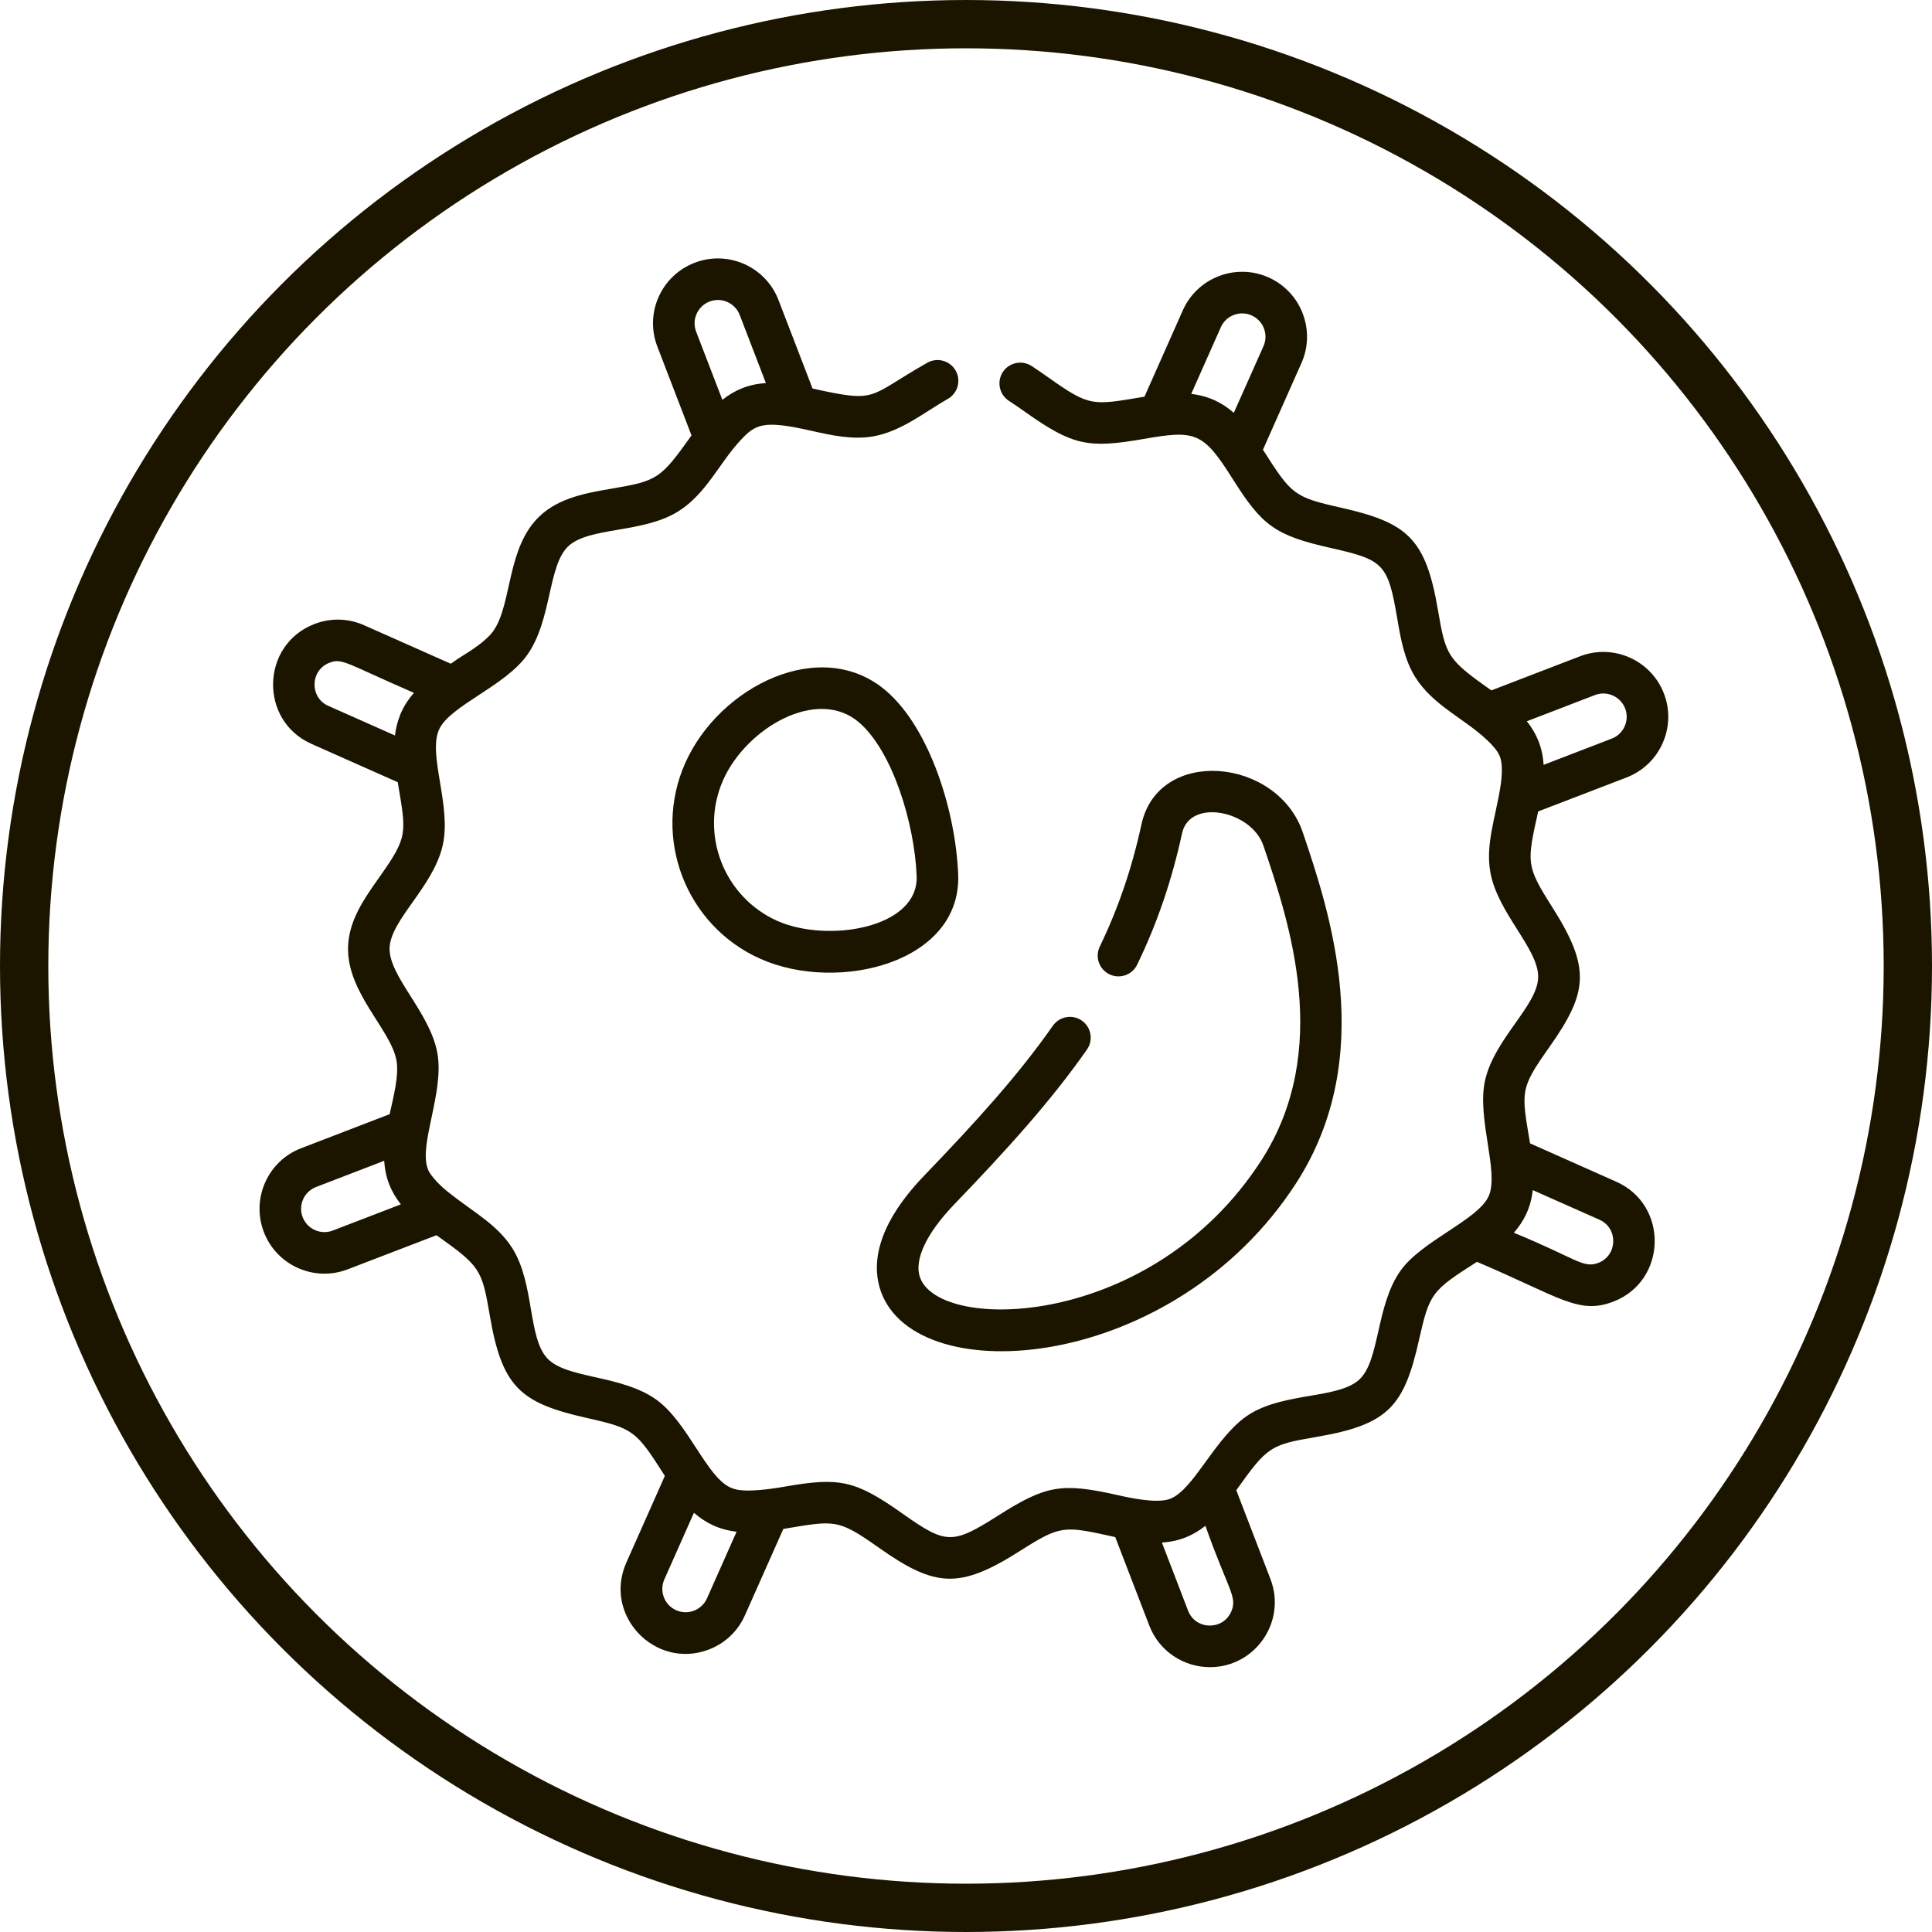
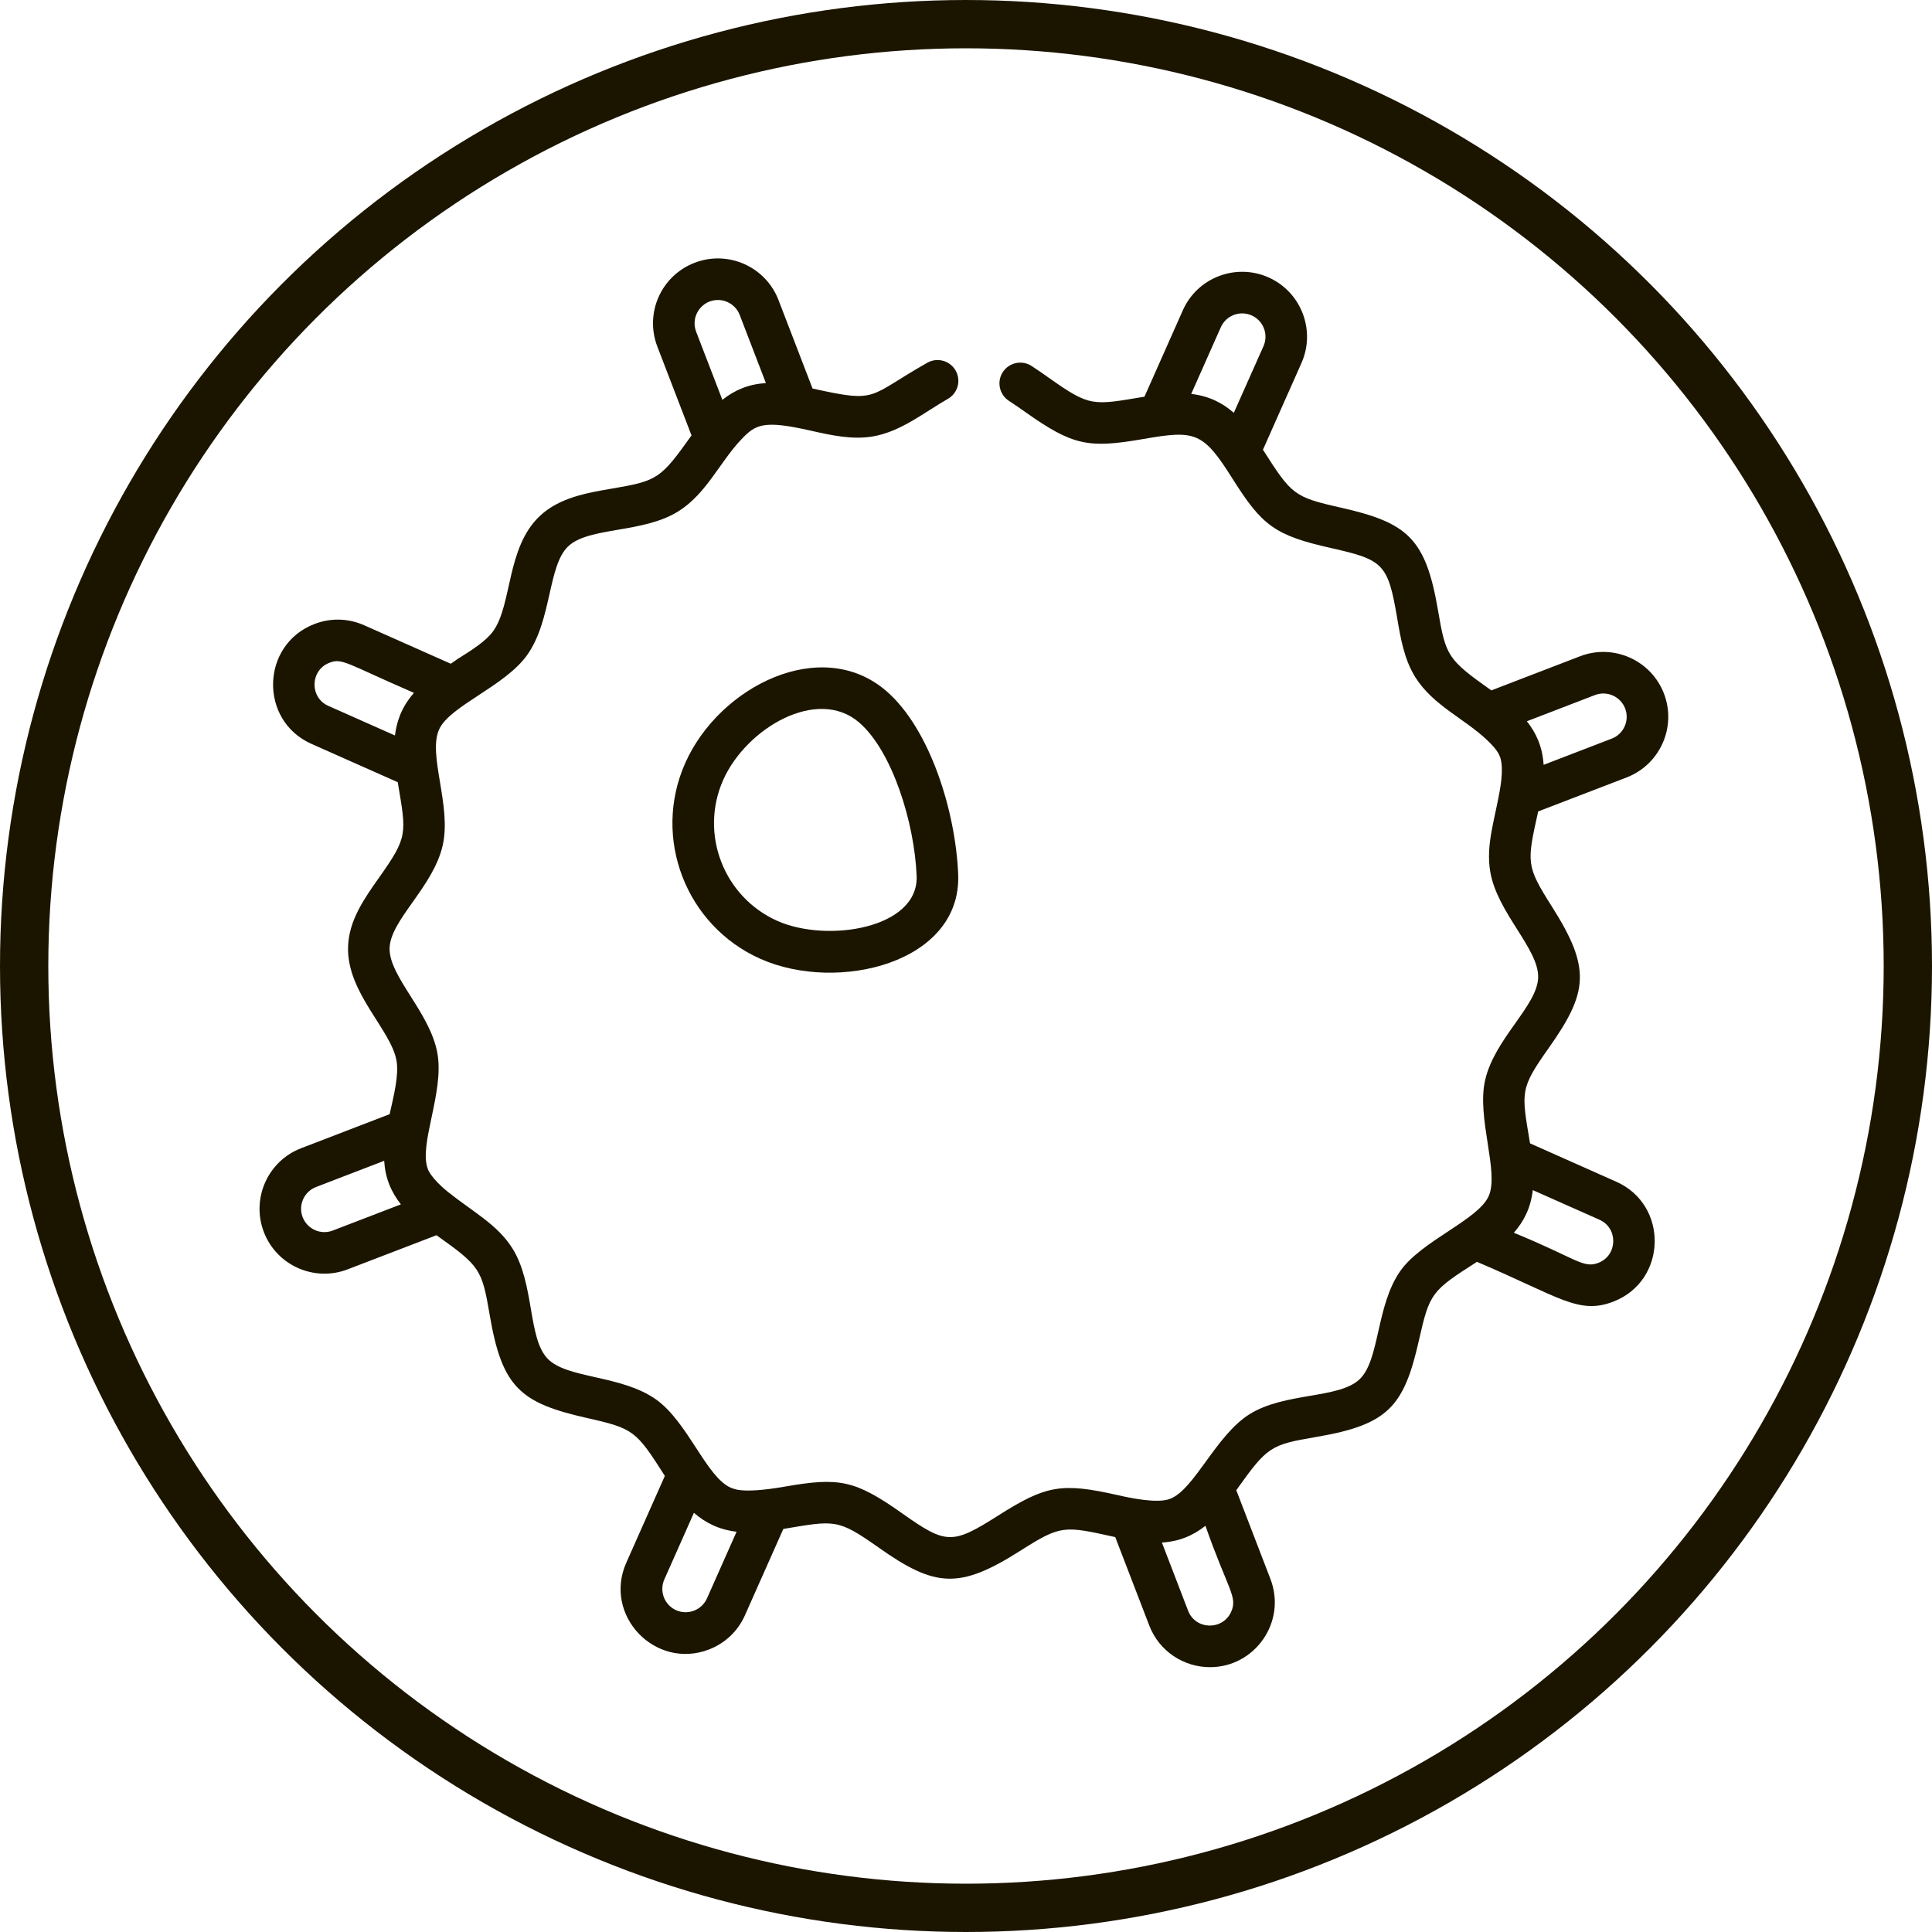
<svg xmlns="http://www.w3.org/2000/svg" width="40" height="40" viewBox="0 0 40 40" fill="none">
  <circle cx="20" cy="20" r="19.5" stroke="#1B1500" />
  <path d="M14.187 15.798C13.498 17.346 14.198 19.165 15.746 19.853C17.343 20.563 19.913 19.938 19.838 18.101C19.786 16.807 19.257 15.088 18.348 14.305C17.01 13.153 14.896 14.202 14.187 15.798ZM16.096 19.067C14.982 18.571 14.478 17.262 14.973 16.148C15.448 15.079 16.919 14.211 17.786 14.957C18.476 15.551 18.934 17.04 18.978 18.136C19.022 19.224 17.128 19.525 16.096 19.067Z" fill="#1B1500" />
  <path d="M33.465 24.467L31.678 23.672C31.498 22.597 31.463 22.55 32.064 21.699C32.882 20.542 32.943 20.049 32.13 18.769C31.591 17.919 31.611 17.863 31.846 16.8L33.678 16.096C34.37 15.829 34.716 15.051 34.45 14.359C34.184 13.668 33.405 13.321 32.714 13.587L30.876 14.294C29.974 13.652 29.935 13.593 29.773 12.64C29.519 11.148 29.145 10.822 27.76 10.51C26.786 10.291 26.742 10.242 26.148 9.311L26.945 7.517C27.246 6.84 26.94 6.044 26.263 5.743C25.584 5.442 24.791 5.747 24.489 6.425L23.695 8.213C22.621 8.392 22.572 8.428 21.721 7.826C21.603 7.743 21.481 7.656 21.356 7.576C21.156 7.448 20.89 7.506 20.761 7.705C20.632 7.905 20.691 8.172 20.89 8.3C20.999 8.37 21.109 8.447 21.225 8.529C22.211 9.227 22.532 9.287 23.672 9.089C24.748 8.901 24.908 8.942 25.516 9.908C26.133 10.887 26.392 11.085 27.572 11.35C28.641 11.59 28.736 11.678 28.925 12.785C28.997 13.213 29.073 13.656 29.305 14.025C29.672 14.606 30.314 14.874 30.786 15.32C31.028 15.547 31.041 15.645 31.054 15.665C31.055 15.677 31.138 15.825 31.064 16.291C30.958 16.951 30.755 17.477 30.855 18.054C31.003 18.903 31.861 19.647 31.846 20.237C31.831 20.823 30.943 21.501 30.747 22.367C30.57 23.148 31.043 24.267 30.822 24.763C30.603 25.258 29.435 25.685 28.993 26.313C28.486 27.033 28.57 28.156 28.149 28.556C27.719 28.965 26.599 28.821 25.865 29.283C25.169 29.723 24.73 30.838 24.225 31.032C23.962 31.133 23.415 31.017 23.137 30.954C21.972 30.691 21.65 30.753 20.66 31.382C19.716 31.981 19.588 31.975 18.688 31.339C17.701 30.641 17.38 30.581 16.241 30.78C15.292 30.945 15.168 30.804 15.127 30.8C14.62 30.574 14.24 29.437 13.578 28.971C12.857 28.463 11.734 28.548 11.335 28.127C10.925 27.697 11.07 26.577 10.607 25.843C10.294 25.347 9.789 25.09 9.27 24.674C8.907 24.38 8.851 24.191 8.858 24.203C8.858 24.203 8.858 24.203 8.858 24.202C8.664 23.698 9.198 22.623 9.057 21.813C8.91 20.965 8.052 20.221 8.066 19.631C8.081 19.045 8.97 18.367 9.166 17.501C9.352 16.682 8.855 15.634 9.09 15.105C9.309 14.612 10.459 14.21 10.919 13.555C11.427 12.834 11.342 11.712 11.763 11.312C12.194 10.903 13.314 11.047 14.047 10.585C14.628 10.218 14.896 9.577 15.342 9.104C15.644 8.783 15.806 8.695 16.775 8.914C17.202 9.01 17.643 9.11 18.077 9.035C18.658 8.934 19.15 8.528 19.623 8.259C19.83 8.142 19.903 7.88 19.786 7.673C19.669 7.466 19.406 7.393 19.199 7.51C17.944 8.221 18.197 8.348 16.823 8.044L16.118 6.212C15.852 5.52 15.073 5.174 14.382 5.44C13.688 5.707 13.343 6.483 13.61 7.177L14.317 9.015C13.674 9.917 13.615 9.955 12.663 10.117C12.154 10.204 11.577 10.302 11.171 10.688C10.486 11.338 10.604 12.508 10.216 13.06C10.067 13.271 9.778 13.453 9.472 13.645C9.426 13.675 9.38 13.713 9.333 13.742L7.539 12.945C7.211 12.799 6.846 12.79 6.511 12.919C5.397 13.348 5.361 14.918 6.448 15.401L8.235 16.195C8.415 17.27 8.449 17.319 7.849 18.169C7.54 18.606 7.22 19.059 7.206 19.609C7.182 20.559 8.097 21.317 8.209 21.96C8.262 22.265 8.15 22.692 8.067 23.068L6.234 23.773C5.543 24.038 5.197 24.817 5.463 25.509C5.729 26.202 6.509 26.546 7.199 26.28L9.037 25.574C9.939 26.216 9.977 26.275 10.139 27.227C10.393 28.719 10.768 29.047 12.152 29.358C13.128 29.577 13.17 29.625 13.765 30.557L12.968 32.351C12.48 33.448 13.57 34.577 14.678 34.151C15.013 34.022 15.278 33.77 15.423 33.443L16.218 31.655C17.292 31.476 17.341 31.441 18.192 32.041C19.365 32.871 19.867 32.905 21.122 32.108C21.973 31.567 22.029 31.59 23.09 31.824L23.795 33.656C24 34.19 24.51 34.517 25.051 34.517C25.985 34.517 26.643 33.576 26.303 32.691L25.596 30.853C26.239 29.951 26.298 29.913 27.25 29.751C28.742 29.497 29.069 29.123 29.38 27.738C29.599 26.768 29.64 26.725 30.579 26.125C32.288 26.851 32.681 27.226 33.402 26.949C34.516 26.52 34.551 24.95 33.465 24.467ZM25.276 6.775C25.384 6.532 25.67 6.422 25.913 6.53C26.157 6.638 26.267 6.924 26.159 7.167L25.545 8.547C25.307 8.34 25.034 8.2 24.663 8.155L25.276 6.775ZM33.023 14.39C33.271 14.295 33.551 14.419 33.647 14.668C33.742 14.916 33.618 15.197 33.37 15.292L31.959 15.835C31.935 15.454 31.802 15.172 31.612 14.933L33.023 14.39ZM14.863 6.211C15.057 6.211 15.241 6.329 15.315 6.521L15.857 7.931C15.499 7.954 15.214 8.073 14.956 8.278L14.413 6.868C14.291 6.55 14.526 6.211 14.863 6.211ZM6.82 13.722C7.088 13.619 7.16 13.733 8.57 14.345C8.465 14.464 8.373 14.601 8.304 14.755C8.302 14.761 8.21 14.955 8.177 15.227L6.797 14.614C6.407 14.441 6.42 13.876 6.82 13.722ZM6.89 25.477C6.641 25.573 6.362 25.448 6.266 25.2C6.17 24.951 6.295 24.672 6.543 24.576L7.954 24.033C7.976 24.389 8.095 24.676 8.3 24.935L6.89 25.477ZM14.637 33.093C14.528 33.336 14.243 33.446 13.999 33.338C13.756 33.23 13.646 32.944 13.754 32.701L14.367 31.321C14.607 31.529 14.879 31.668 15.25 31.713L14.637 33.093ZM25.49 33.37C25.317 33.759 24.753 33.75 24.598 33.347L24.056 31.937C24.413 31.914 24.699 31.795 24.957 31.59C25.426 32.922 25.628 33.059 25.49 33.37ZM33.093 26.146C32.775 26.267 32.642 26.056 31.343 25.523C31.551 25.284 31.691 25.012 31.735 24.64L33.115 25.253C33.506 25.427 33.493 25.991 33.093 26.146Z" fill="#1B1500" />
-   <path d="M22.504 21.73C22.64 21.535 22.593 21.267 22.399 21.131C22.204 20.994 21.936 21.042 21.799 21.236C21.087 22.254 20.22 23.212 19.137 24.337C18.076 25.44 18.063 26.253 18.239 26.742C18.986 28.82 24.309 28.404 26.834 24.498C28.537 21.863 27.52 18.854 26.974 17.237C26.45 15.684 23.985 15.453 23.633 17.067C23.435 17.979 23.152 18.806 22.77 19.597C22.666 19.811 22.755 20.068 22.97 20.172C23.183 20.275 23.441 20.186 23.544 19.972C23.957 19.12 24.261 18.23 24.474 17.25C24.633 16.523 25.911 16.779 26.159 17.512C26.694 19.095 27.588 21.745 26.11 24.031C23.858 27.517 19.461 27.598 19.049 26.45C18.919 26.09 19.177 25.537 19.758 24.934C20.868 23.78 21.76 22.793 22.504 21.73Z" fill="#1B1500" />
</svg>